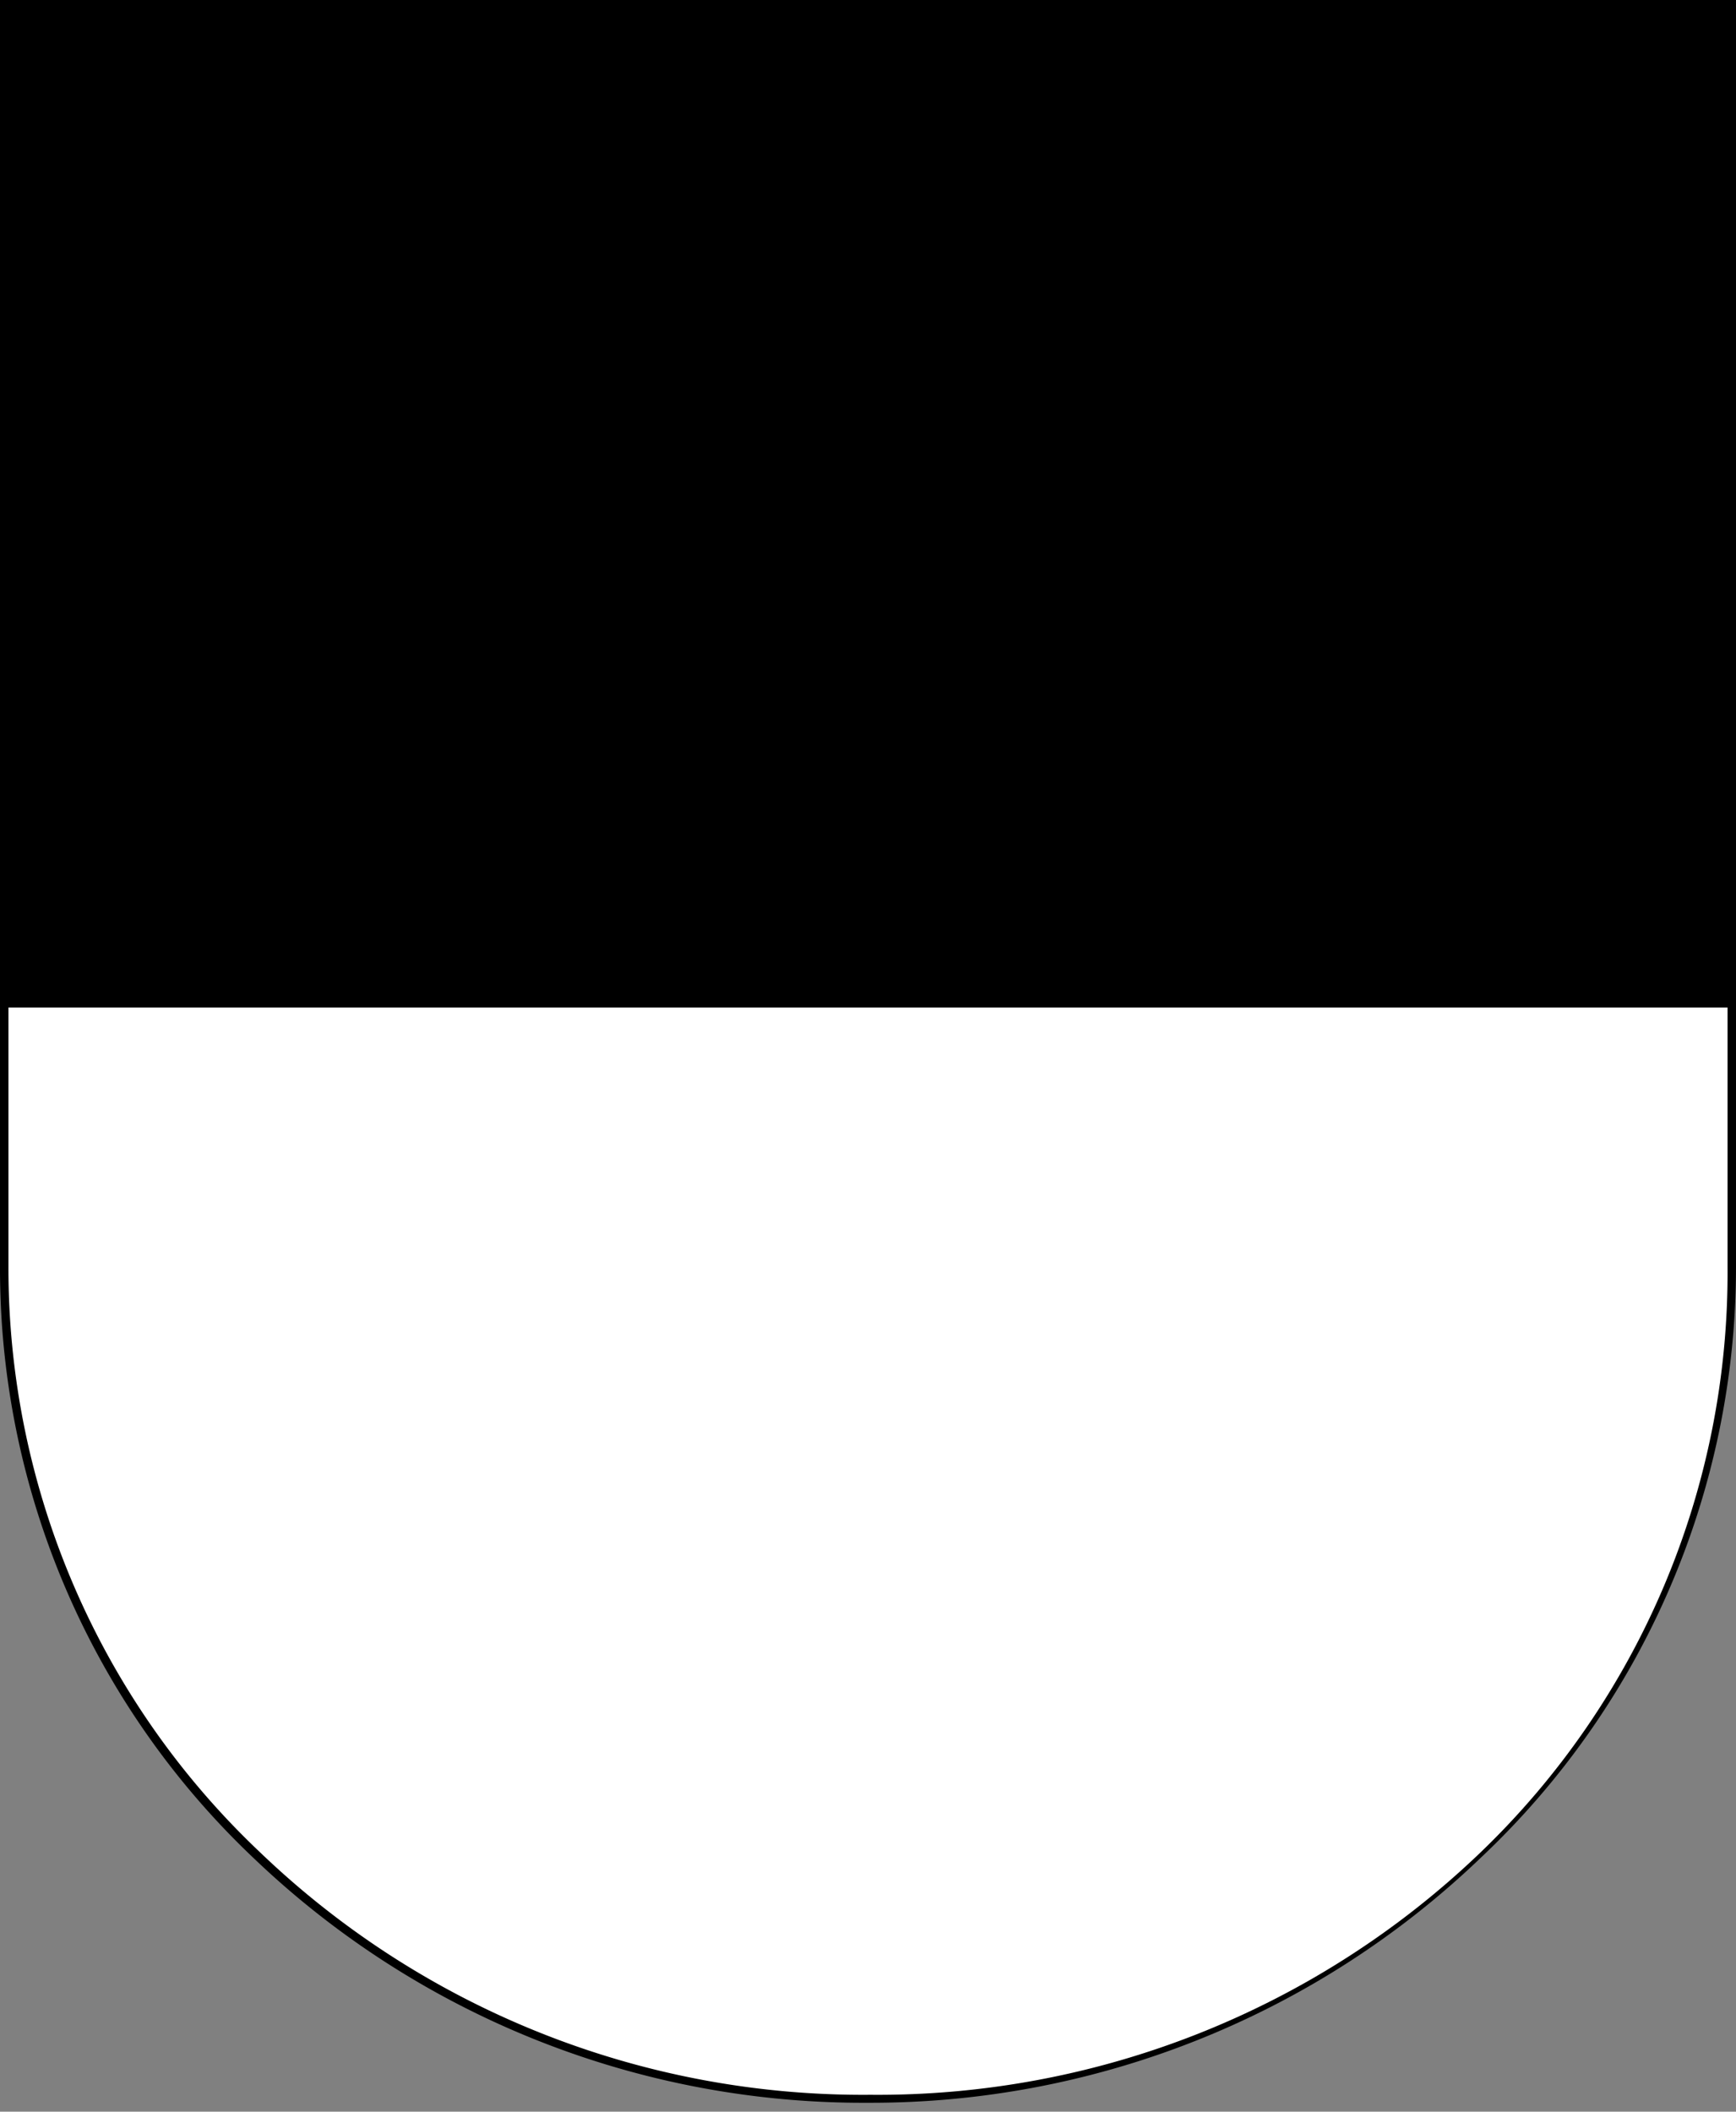
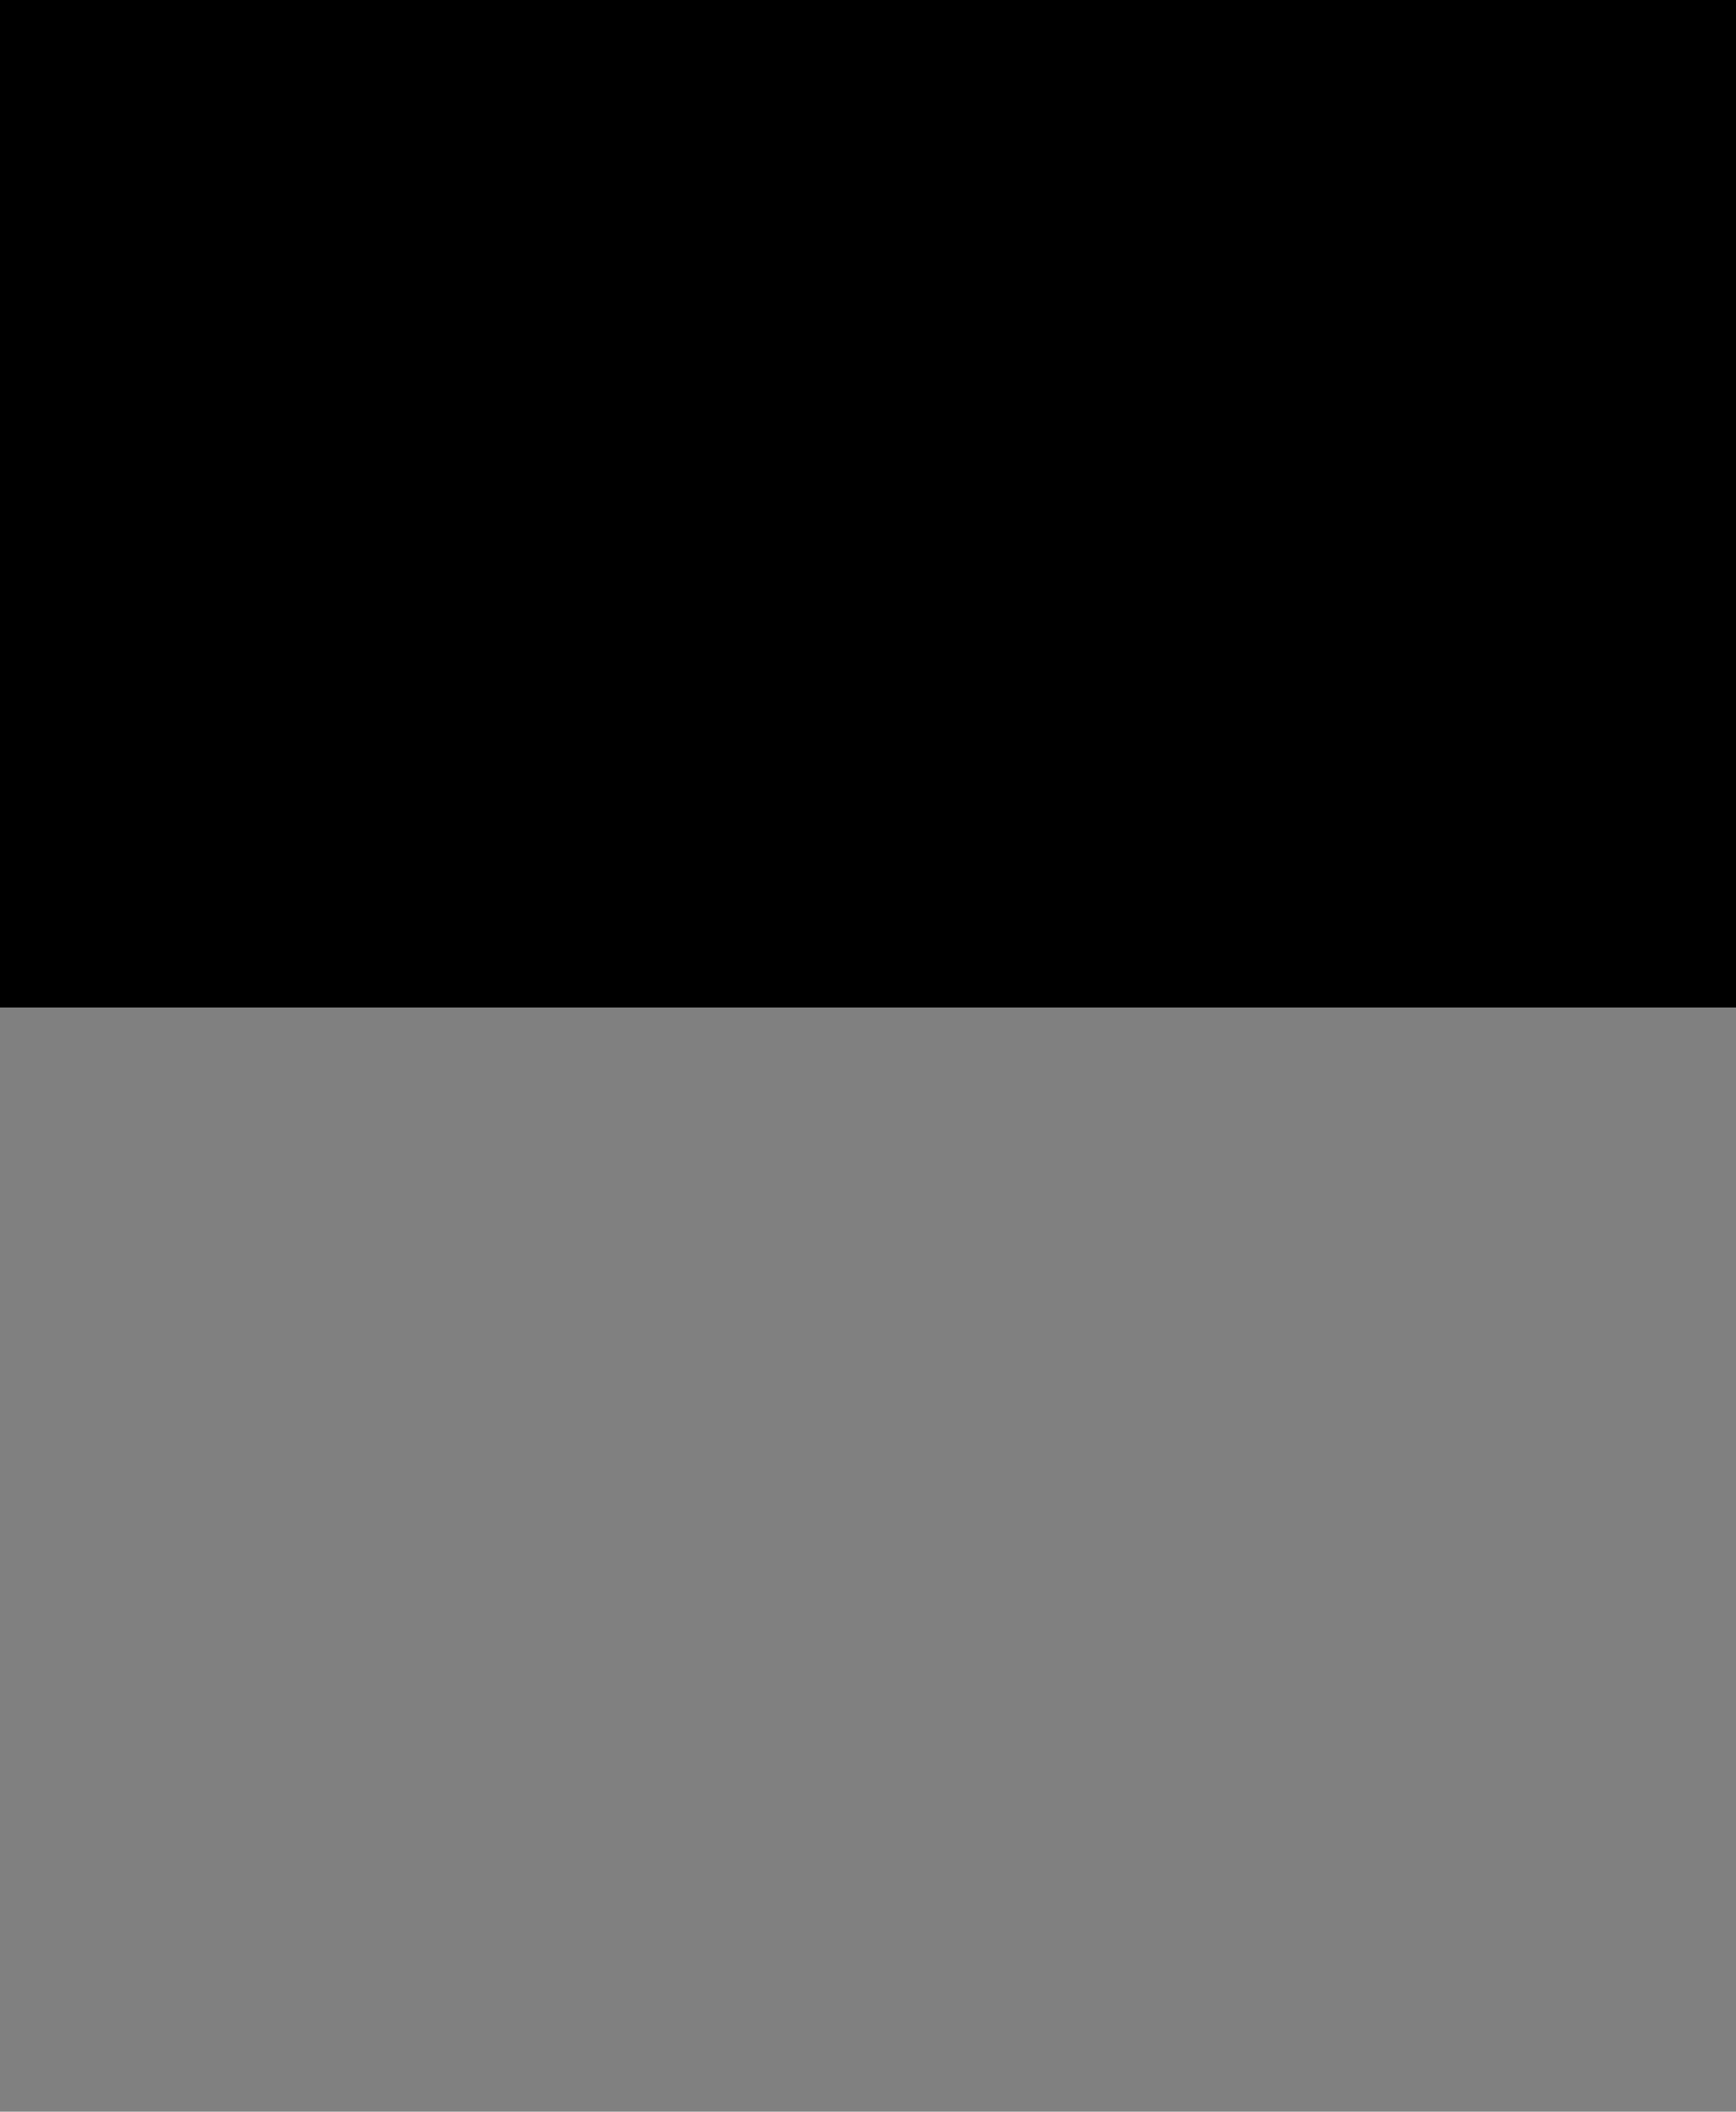
<svg xmlns="http://www.w3.org/2000/svg" id="Ebene_1" data-name="Ebene 1" width="37" height="45" viewBox="0 0 37 45">
  <rect x="0" y="0" width="37" height="45" fill="#808080" stroke="none" />
  <defs>
    <style>.cls-1{fill:#fff;}</style>
  </defs>
  <title>fr</title>
-   <path class="cls-1" d="M.09.09V27c0,9.77,8.24,17.69,18.41,17.69S36.91,36.81,36.91,27V.09Z" />
-   <path d="M18.5,44.81a18.78,18.78,0,0,1-13.08-5.2A17.3,17.3,0,0,1,0,27V0H37V27a17.3,17.3,0,0,1-5.42,12.57A18.78,18.78,0,0,1,18.5,44.81ZM.18.18V27A17.13,17.13,0,0,0,5.55,39.48a18.56,18.56,0,0,0,13,5.16,18.56,18.56,0,0,0,13-5.16A17.13,17.13,0,0,0,36.82,27V.18Z" />
  <path d="M0,0V21.47H37V0Z" />
</svg>